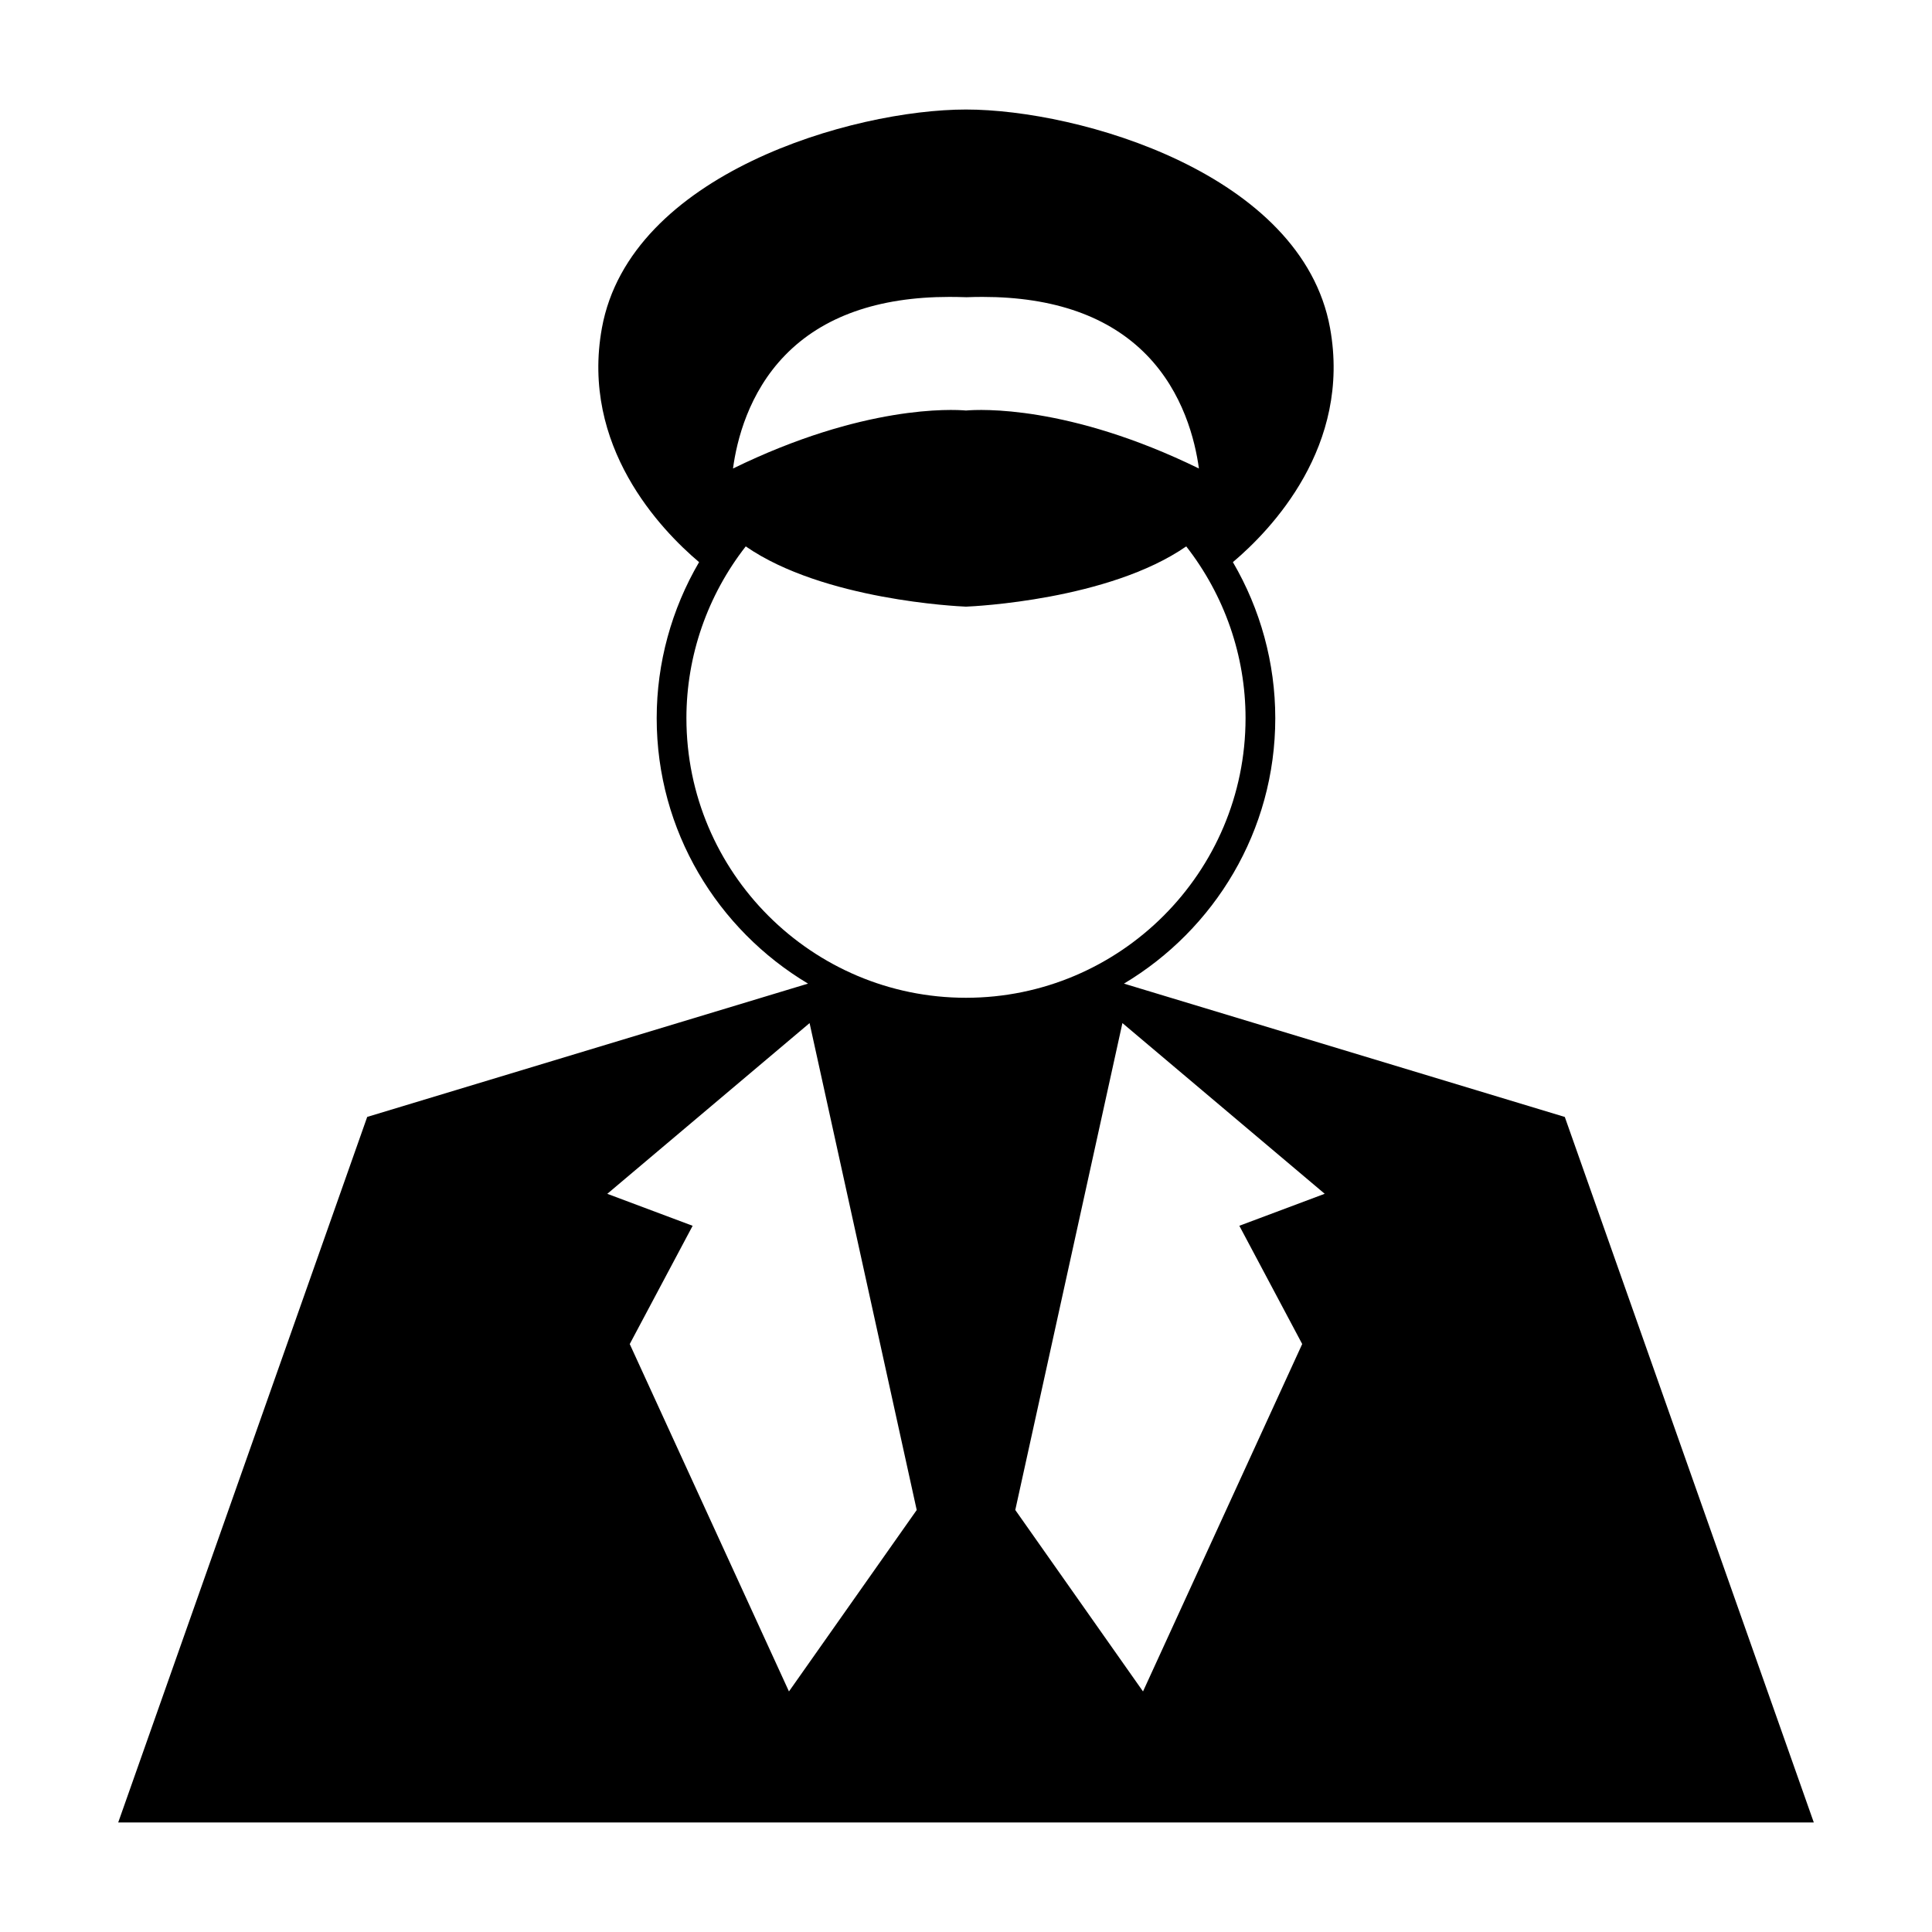
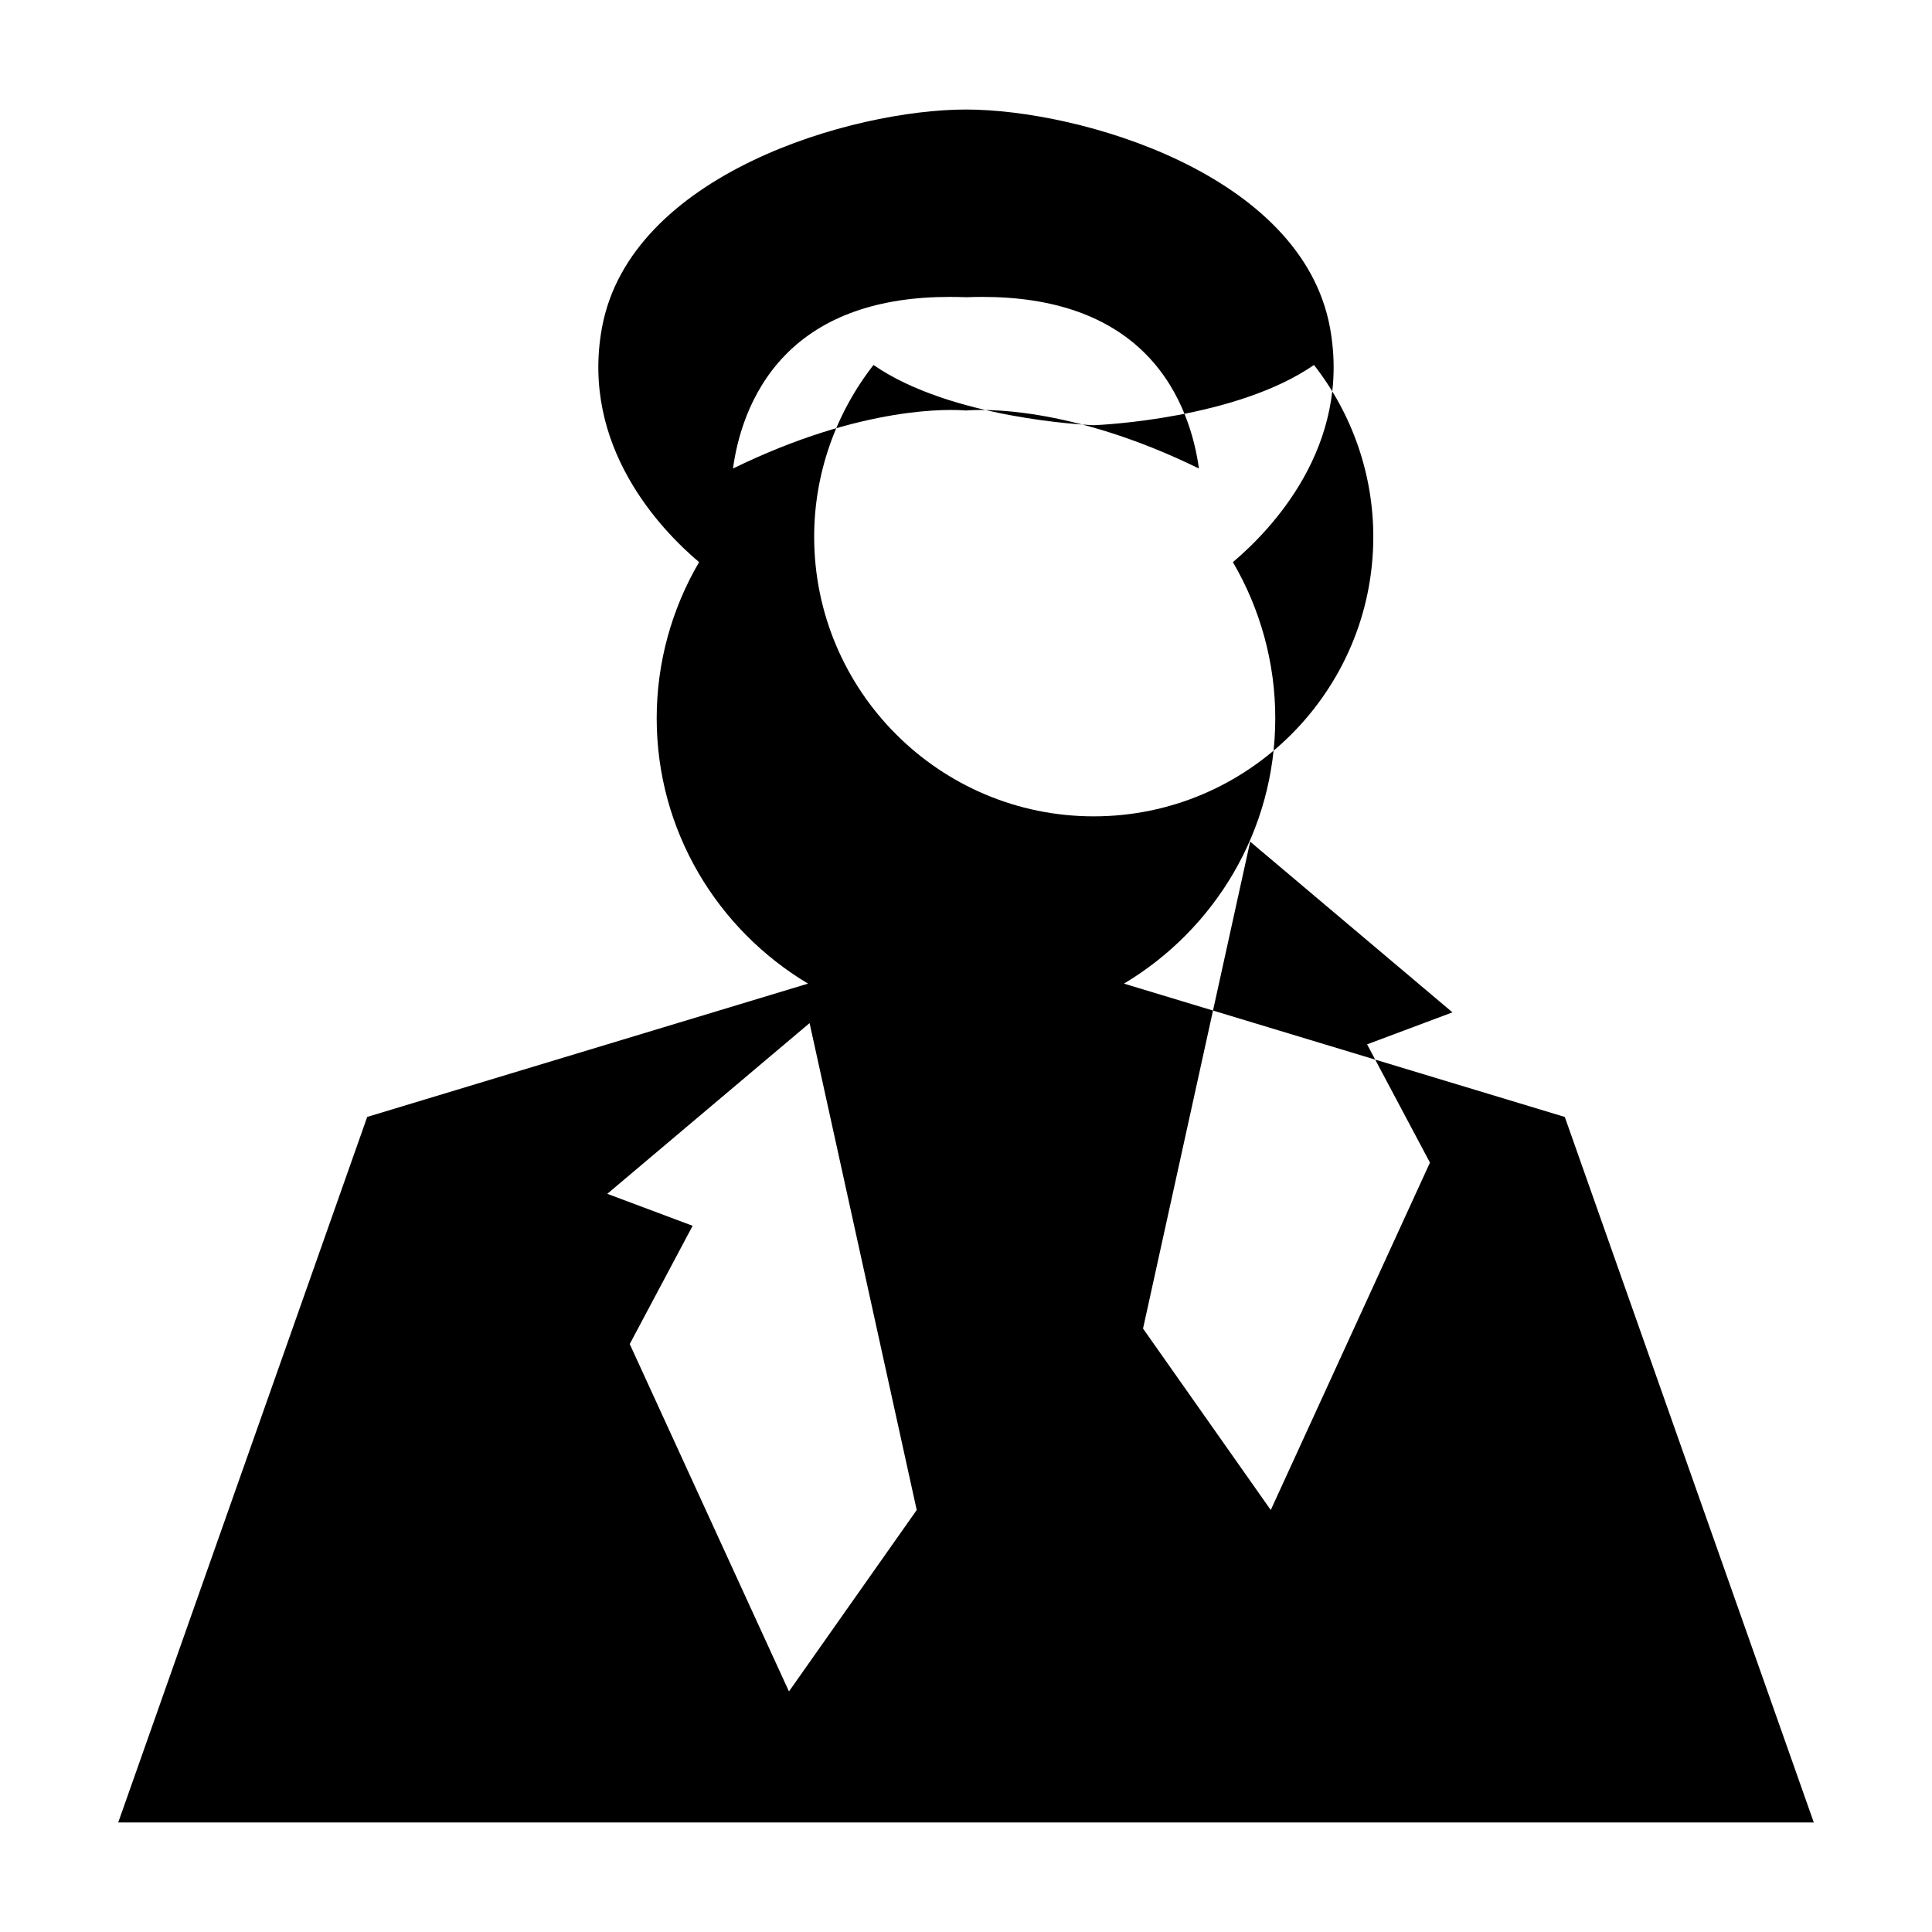
<svg xmlns="http://www.w3.org/2000/svg" fill="#000000" width="800px" height="800px" version="1.1" viewBox="144 144 512 512">
-   <path d="m441.86 404.67c23.961-14.32 40.102-40.445 40.102-70.34 0-14.648-3.941-28.891-11.23-41.359 10.16-8.582 31.441-30.727 25.742-62.059-7.445-40.902-66.504-57.887-96.477-57.887-29.965 0-89.031 16.98-96.484 57.895-5.688 31.32 15.598 53.473 25.75 62.051-7.293 12.469-11.234 26.711-11.234 41.359 0 29.891 16.133 56.016 40.105 70.34l-116.82 35.324-65.988 186.98h449.35l-65.988-186.97zm-89.801-166.53c9.961-10.254 24.613-15.457 43.555-15.457 1.379 0 2.793 0.027 4.539 0.082 1.441-0.059 2.856-0.082 4.234-0.082 18.898 0 33.523 5.18 43.484 15.391 9.676 9.926 12.824 22.539 13.855 30.082-34.551-16.887-58.109-15.68-61.727-15.367-3.625-0.316-27.195-1.523-61.746 15.371 1.008-7.5 4.125-20.059 13.805-30.02zm1.023 354.11-42.195-92.066 16.668-31.336-22.617-8.477 53.609-45.242 28.391 129.04zm-27.176-257.92c0-16.566 5.594-32.547 15.723-45.531 20.551 14.227 56.352 15.879 58.211 15.961l0.156 0.004 0.156-0.004c1.859-0.078 37.66-1.73 58.211-15.961 10.129 12.977 15.719 28.965 15.719 45.531 0 40.855-33.234 74.09-74.086 74.09-40.855 0-74.09-33.234-74.09-74.09zm163.19 165.85-42.188 92.07-33.848-48.086 28.391-129.04 53.609 45.242-22.625 8.477z" />
+   <path d="m441.86 404.67c23.961-14.32 40.102-40.445 40.102-70.34 0-14.648-3.941-28.891-11.23-41.359 10.16-8.582 31.441-30.727 25.742-62.059-7.445-40.902-66.504-57.887-96.477-57.887-29.965 0-89.031 16.98-96.484 57.895-5.688 31.32 15.598 53.473 25.75 62.051-7.293 12.469-11.234 26.711-11.234 41.359 0 29.891 16.133 56.016 40.105 70.34l-116.82 35.324-65.988 186.98h449.35l-65.988-186.97zm-89.801-166.53c9.961-10.254 24.613-15.457 43.555-15.457 1.379 0 2.793 0.027 4.539 0.082 1.441-0.059 2.856-0.082 4.234-0.082 18.898 0 33.523 5.18 43.484 15.391 9.676 9.926 12.824 22.539 13.855 30.082-34.551-16.887-58.109-15.68-61.727-15.367-3.625-0.316-27.195-1.523-61.746 15.371 1.008-7.5 4.125-20.059 13.805-30.02zm1.023 354.11-42.195-92.066 16.668-31.336-22.617-8.477 53.609-45.242 28.391 129.04m-27.176-257.92c0-16.566 5.594-32.547 15.723-45.531 20.551 14.227 56.352 15.879 58.211 15.961l0.156 0.004 0.156-0.004c1.859-0.078 37.66-1.73 58.211-15.961 10.129 12.977 15.719 28.965 15.719 45.531 0 40.855-33.234 74.09-74.086 74.09-40.855 0-74.09-33.234-74.09-74.09zm163.19 165.85-42.188 92.07-33.848-48.086 28.391-129.04 53.609 45.242-22.625 8.477z" />
</svg>